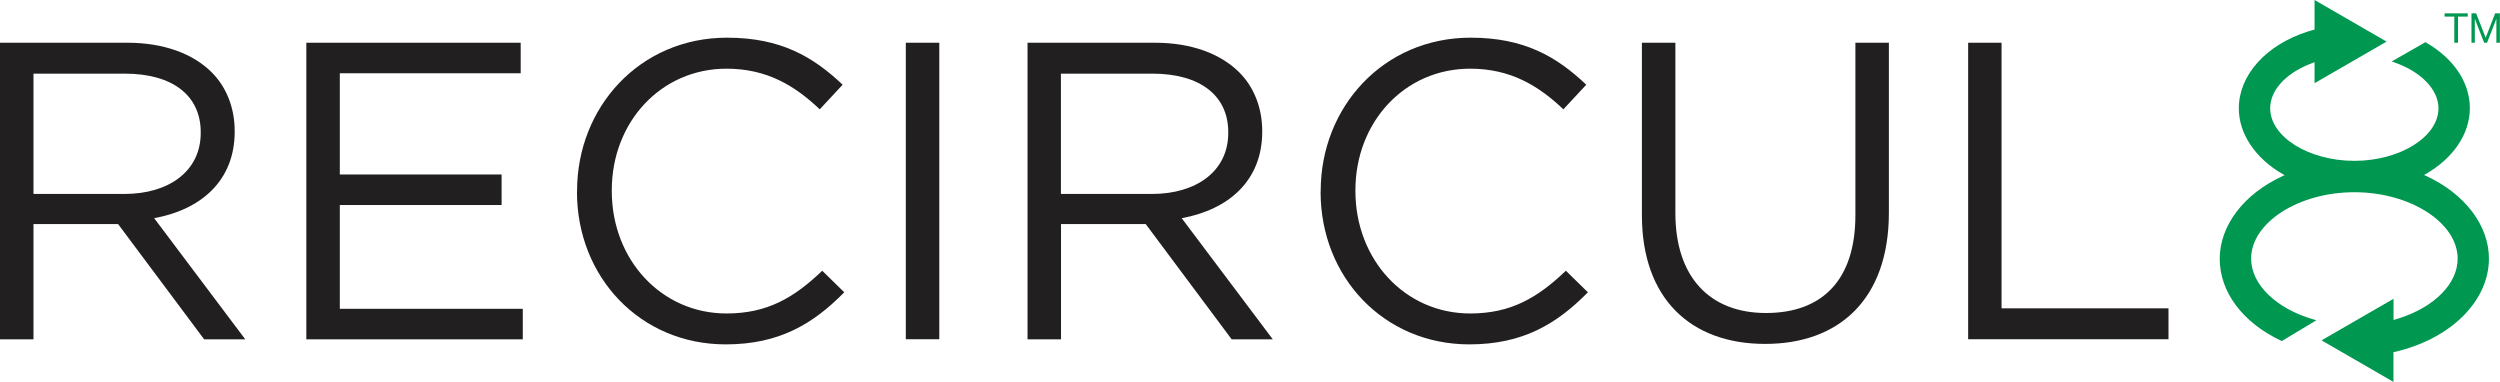
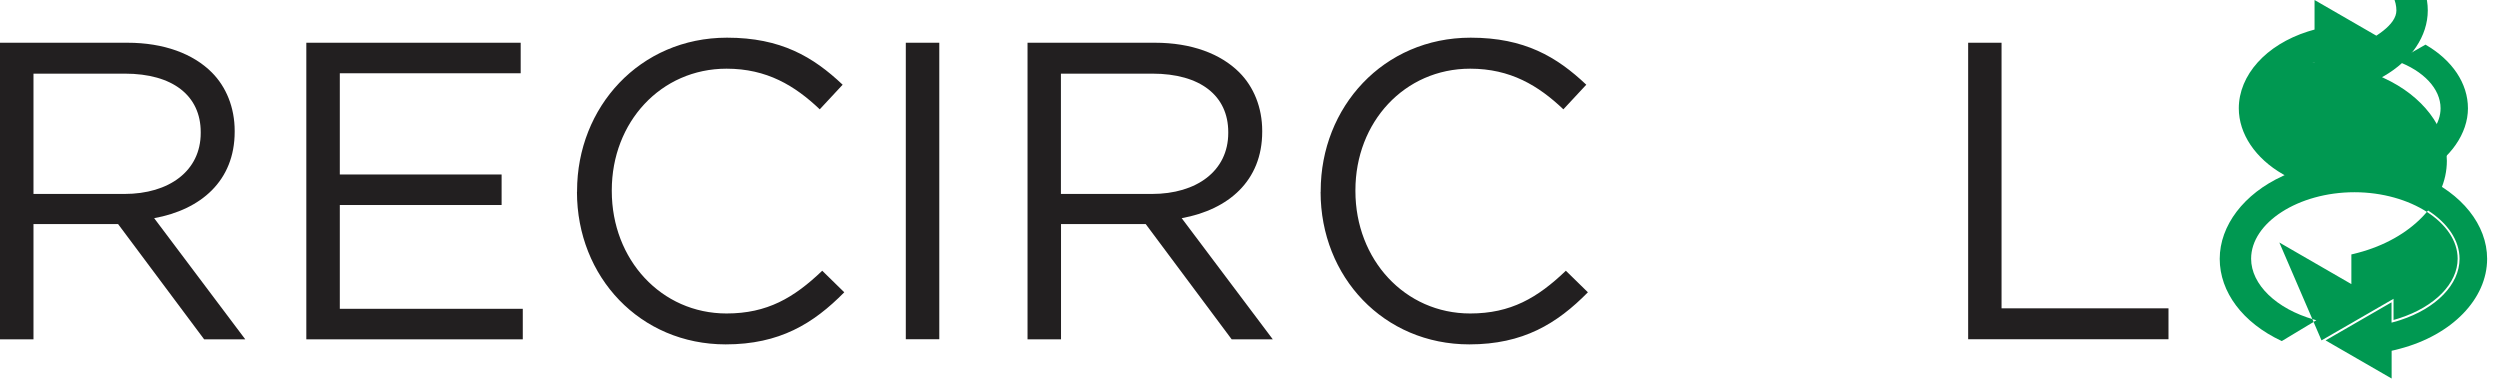
<svg xmlns="http://www.w3.org/2000/svg" viewBox="0 0 262.06 40.04">
  <g id="a" />
  <g id="b">
    <g id="c">
      <g>
        <g>
          <path d="M0,4.48H13.36c3.82,0,6.88,1.15,8.84,3.11,1.51,1.51,2.4,3.68,2.4,6.13v.09c0,5.15-3.55,8.17-8.44,9.06l9.55,12.7h-4.31l-9.02-12.08H3.51v12.08H0V4.48Zm13.05,15.85c4.66,0,7.99-2.4,7.99-6.39v-.09c0-3.82-2.93-6.13-7.95-6.13H3.51v12.61H13.05Z" fill="#221f20" />
          <path d="M32.11,4.48h22.47v3.2h-18.96v10.61h16.96v3.2h-16.96v10.88h19.18v3.2h-22.69V4.48Z" fill="#221f20" />
          <path d="M60.49,20.11v-.09c0-8.79,6.57-16.07,15.72-16.07,5.64,0,9.02,2,12.12,4.93l-2.4,2.58c-2.62-2.49-5.55-4.26-9.77-4.26-6.88,0-12.03,5.6-12.03,12.74v.09c0,7.19,5.19,12.83,12.03,12.83,4.26,0,7.06-1.64,10.03-4.48l2.31,2.26c-3.24,3.29-6.79,5.46-12.43,5.46-8.97,0-15.59-7.06-15.59-15.98Z" fill="#221f20" />
          <path d="M94.95,4.48h3.51v31.08h-3.51V4.48Z" fill="#221f20" />
          <path d="M107.71,4.48h13.36c3.82,0,6.88,1.15,8.84,3.11,1.51,1.51,2.4,3.68,2.4,6.13v.09c0,5.15-3.55,8.17-8.44,9.06l9.55,12.7h-4.31l-9.01-12.08h-8.88v12.08h-3.51V4.48Zm13.05,15.85c4.66,0,7.99-2.4,7.99-6.39v-.09c0-3.82-2.93-6.13-7.95-6.13h-9.59v12.61h9.55Z" fill="#221f20" />
          <path d="M138.44,20.11v-.09c0-8.79,6.57-16.07,15.72-16.07,5.64,0,9.02,2,12.12,4.93l-2.4,2.58c-2.62-2.49-5.55-4.26-9.77-4.26-6.88,0-12.03,5.6-12.03,12.74v.09c0,7.19,5.19,12.83,12.03,12.83,4.26,0,7.06-1.64,10.03-4.48l2.31,2.26c-3.24,3.29-6.79,5.46-12.43,5.46-8.97,0-15.59-7.06-15.59-15.98Z" fill="#221f20" />
-           <path d="M172.11,22.55V4.48h3.51V22.33c0,6.71,3.6,10.48,9.5,10.48s9.37-3.46,9.37-10.26V4.48h3.51V22.29c0,9.06-5.2,13.76-12.97,13.76s-12.92-4.71-12.92-13.5Z" fill="#221f20" />
          <path d="M206.3,4.48h3.51v27.84h17.5v3.24h-21V4.48Z" fill="#221f20" />
        </g>
-         <path d="M243.35,35.68l7.55-4.36v2.22l.14-.04s.49-.15,.49-.15c3.7-1.2,6.09-3.64,6.09-6.23,0-3.77-4.96-6.97-10.82-6.97-5.87,0-10.83,3.19-10.83,6.97,0,2.7,2.65,5.26,6.6,6.38l.24,.07-3.62,2.18-.05-.02c-4.05-1.9-6.46-5.12-6.46-8.6s2.53-6.82,6.61-8.68l.19-.09-.18-.1c-2.89-1.66-4.62-4.24-4.62-6.9,0-3.49,2.85-6.66,7.25-8.06,.11-.04,.23-.07,.34-.1,.12-.04,.35-.1,.35-.1V0l7.55,4.36-7.55,4.36v-2.2l-.24,.09c-.13,.05-.26,.1-.38,.15-2.53,1.05-4.03,2.77-4.03,4.59,0,2.99,4.04,5.51,8.82,5.51s8.82-2.52,8.82-5.51c0-1.96-1.84-3.86-4.68-4.83l-.22-.08,3.53-2.02,.05,.03c2.93,1.68,4.61,4.2,4.61,6.89s-1.73,5.24-4.62,6.9l-.18,.1,.19,.09c4.08,1.87,6.61,5.19,6.61,8.68,0,4.3-3.75,8.17-9.32,9.64,0,0-.3,.08-.39,.1l-.3,.07v3.11l-7.55-4.36Z" fill="#009851" />
-         <path d="M253.86,18.36c2.99-1.58,4.94-4.13,4.94-7.02s-1.79-5.21-4.56-6.8l-3.27,1.87c2.8,.96,4.75,2.83,4.75,4.93,0,3.05-4.09,5.62-8.93,5.62s-8.93-2.57-8.93-5.62c0-1.94,1.65-3.68,4.1-4.69,.13-.05,.26-.1,.39-.15,.13-.05,.25-.09,.39-.14v2.17l7.24-4.18L242.74,.18V3.17c-.13,.03-.26,.07-.39,.1-.13,.04-.26,.07-.39,.11-4.23,1.35-7.18,4.4-7.18,7.96,0,2.89,1.95,5.43,4.94,7.02-4.15,1.76-6.94,5.02-6.94,8.76s2.55,6.7,6.4,8.51l3.36-2.02c-3.88-1.1-6.68-3.62-6.68-6.48,0-3.83,5-7.07,10.93-7.07h0c5.92,0,10.93,3.24,10.93,7.07,0,2.73-2.55,5.16-6.16,6.33-.13,.04-.25,.08-.39,.12-.13,.04-.26,.07-.39,.11v-2.18l-7.23,4.18,7.23,4.18v-3.01c.13-.03,.26-.06,.39-.09,.13-.03,.26-.07,.39-.1,5.39-1.42,9.24-5.15,9.24-9.54,0-3.74-2.79-7-6.94-8.76Z" fill="#009851" />
+         <path d="M243.35,35.68l7.55-4.36v2.22l.14-.04s.49-.15,.49-.15c3.7-1.2,6.09-3.64,6.09-6.23,0-3.77-4.96-6.97-10.82-6.97-5.87,0-10.83,3.19-10.83,6.97,0,2.7,2.65,5.26,6.6,6.38l.24,.07-3.62,2.18-.05-.02c-4.05-1.9-6.46-5.12-6.46-8.6s2.53-6.82,6.61-8.68l.19-.09-.18-.1c-2.89-1.66-4.62-4.24-4.62-6.9,0-3.49,2.85-6.66,7.25-8.06,.11-.04,.23-.07,.34-.1,.12-.04,.35-.1,.35-.1V0l7.55,4.36-7.55,4.36v-2.2l-.24,.09s8.82-2.52,8.82-5.51c0-1.96-1.84-3.86-4.68-4.83l-.22-.08,3.53-2.02,.05,.03c2.93,1.68,4.61,4.2,4.61,6.89s-1.73,5.24-4.62,6.9l-.18,.1,.19,.09c4.08,1.87,6.61,5.19,6.61,8.68,0,4.3-3.75,8.17-9.32,9.64,0,0-.3,.08-.39,.1l-.3,.07v3.11l-7.55-4.36Z" fill="#009851" />
        <path d="M243.78,35.68l6.91-3.99v2.13s.39-.11,.52-.14c.11-.03,.21-.07,.31-.1l.07-.02c3.79-1.23,6.23-3.75,6.23-6.43,0-3.89-5.05-7.18-11.03-7.18-5.99,0-11.04,3.29-11.04,7.18,0,2.74,2.61,5.34,6.52,6.52l-3.1,1.87c-3.94-1.87-6.29-5-6.29-8.39s2.64-6.86,6.88-8.66l.21-.09-.2-.1c-3.06-1.62-4.88-4.21-4.88-6.92,0-3.4,2.79-6.49,7.11-7.86,.13-.04,.25-.08,.38-.11,.09-.03,.19-.05,.29-.08l.18-.05V.37l6.92,3.99-6.92,3.99v-2.13l-.14,.05c-.13,.04-.26,.09-.39,.14-.13,.05-.26,.1-.39,.15-2.61,1.08-4.16,2.87-4.16,4.79,0,3.1,4.14,5.73,9.03,5.73s9.03-2.62,9.03-5.73c0-2.03-1.76-3.92-4.6-4.95l3.02-1.72c2.83,1.64,4.45,4.07,4.45,6.68s-1.82,5.3-4.88,6.92l-.2,.1,.21,.09c4.24,1.8,6.88,5.12,6.88,8.66,0,4.2-3.68,7.99-9.16,9.43,0,0-.3,.08-.38,.1l-.47,.11v2.91l-6.91-3.99Z" fill="#009851" />
        <g>
-           <path d="M256.24,1.4h2.44v.34h-1.02v2.74h-.39V1.74h-1.02v-.34Z" fill="#009851" />
-           <path d="M259.06,1.4h.5l1,2.56h0l.99-2.56h.5v3.08h-.37V1.95h0s-.08,.24-.14,.39l-.84,2.14h-.3l-.84-2.14c-.06-.15-.14-.39-.14-.39h0v2.53h-.35V1.4Z" fill="#009851" />
-         </g>
+           </g>
      </g>
    </g>
  </g>
</svg>